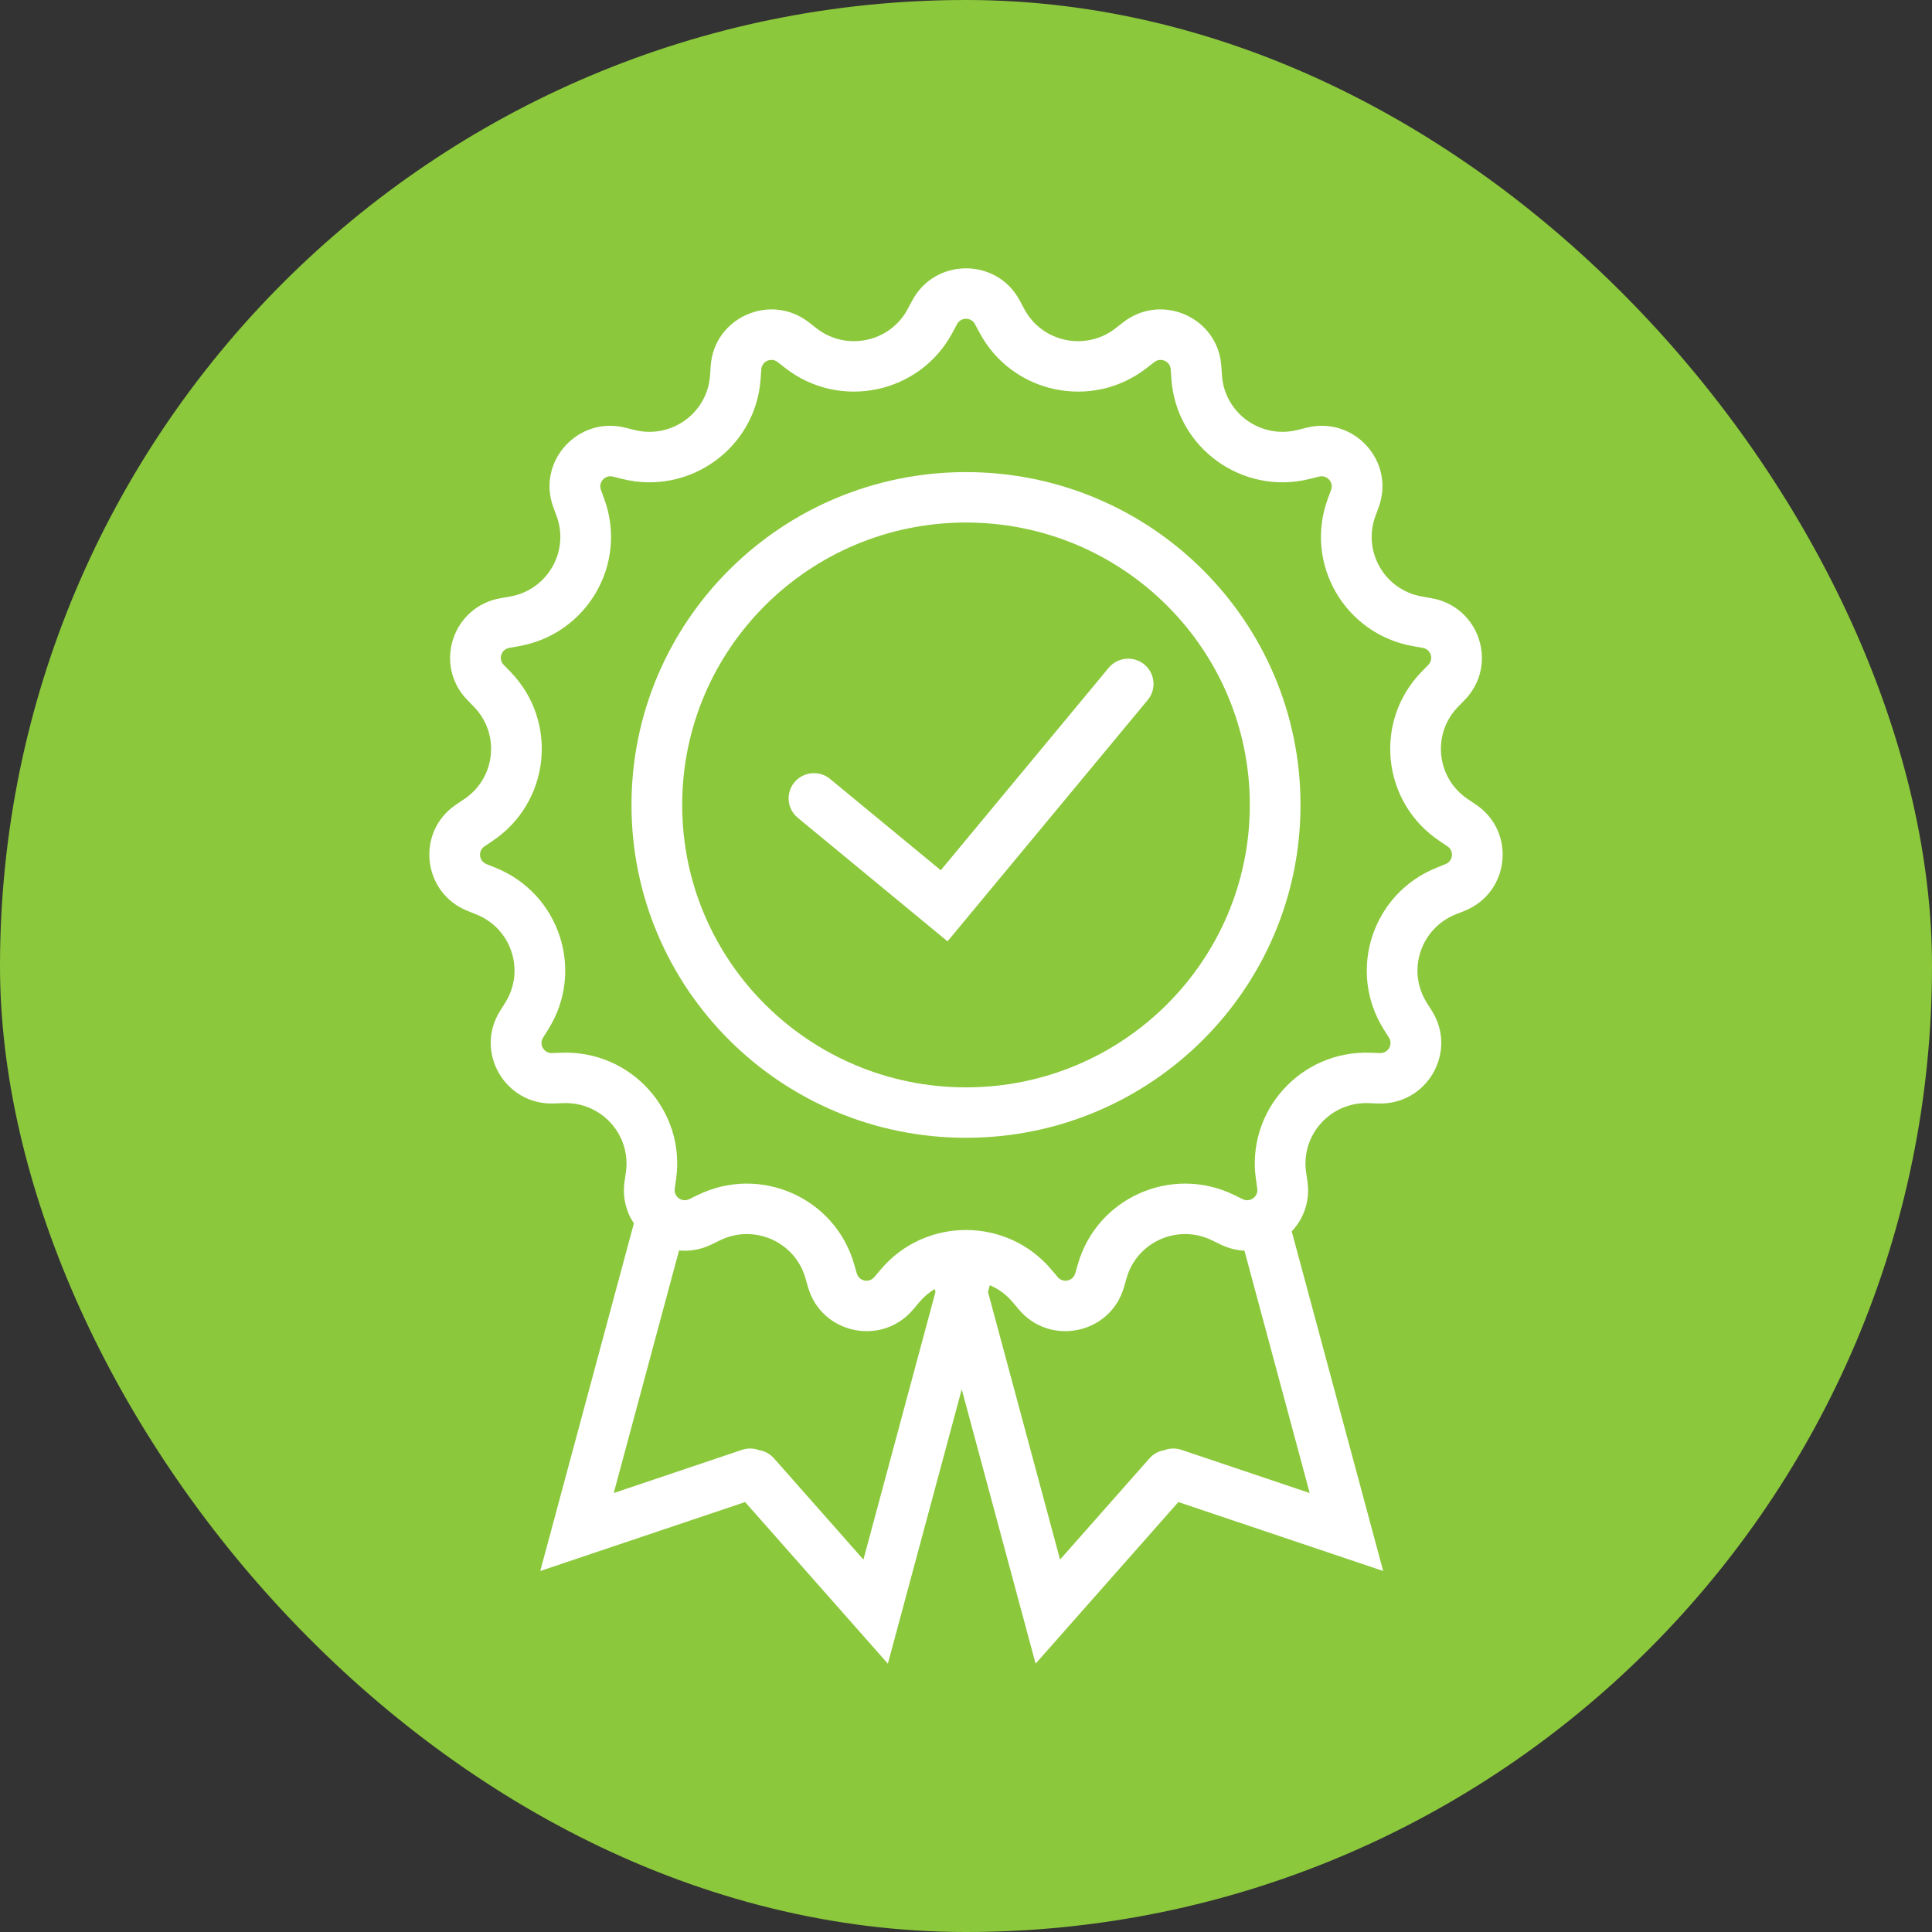
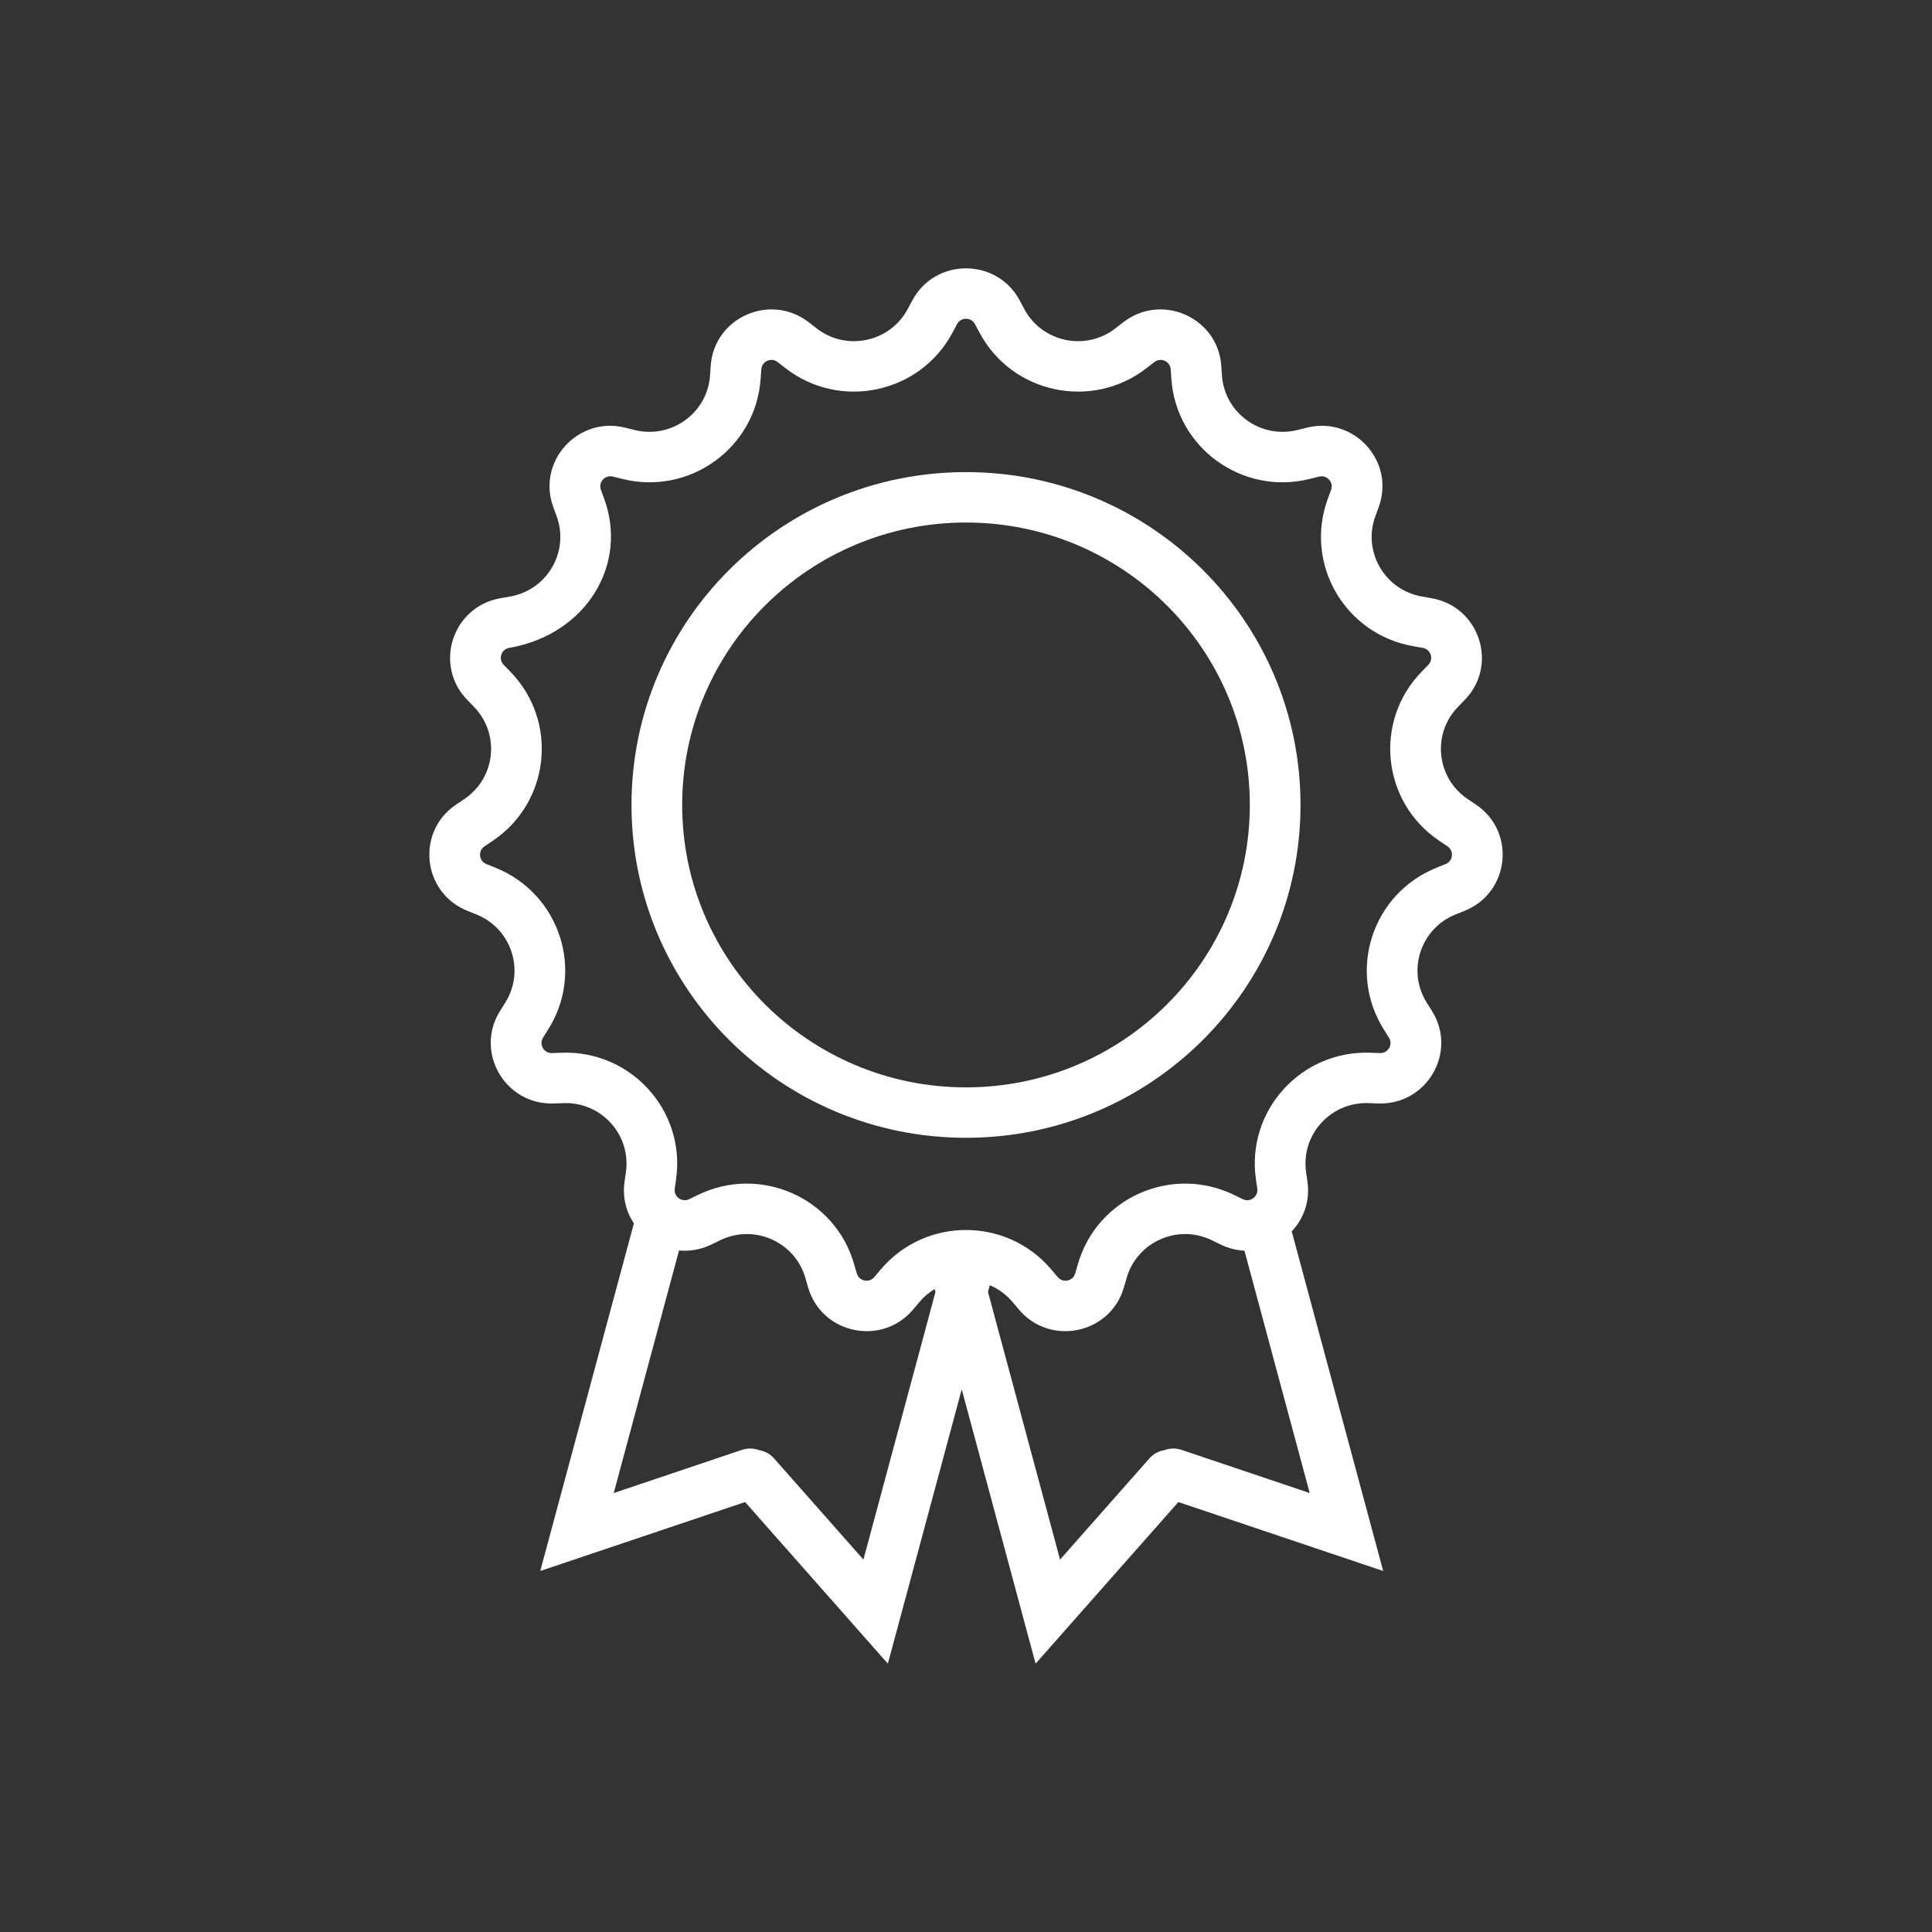
<svg xmlns="http://www.w3.org/2000/svg" width="72" height="72" viewBox="0 0 72 72" fill="none">
  <rect x="0" y="0" width="72" height="72" fill="#333333" stroke="none" />
-   <rect width="72" height="72" rx="36" fill="#8CC83C" />
-   <path d="M42.773 26.085C43.105 25.685 43.047 25.093 42.645 24.762C42.243 24.432 41.648 24.489 41.316 24.889L35.06 32.432L30.936 29.03C30.535 28.698 29.94 28.754 29.607 29.153C29.274 29.553 29.329 30.145 29.731 30.477L35.312 35.081L42.773 26.085Z" fill="white" />
  <path fill-rule="evenodd" clip-rule="evenodd" d="M36 42.402C42.885 42.402 48.466 36.848 48.466 29.998C48.466 23.147 42.885 17.594 36 17.594C29.115 17.594 23.534 23.147 23.534 29.998C23.534 36.848 29.115 42.402 36 42.402ZM36 40.523C41.842 40.523 46.577 35.81 46.577 29.998C46.577 24.185 41.842 19.473 36 19.473C30.158 19.473 25.423 24.185 25.423 29.998C25.423 35.81 30.158 40.523 36 40.523Z" fill="white" />
-   <path fill-rule="evenodd" clip-rule="evenodd" d="M33.998 11.198C34.85 9.601 37.15 9.601 38.002 11.198L38.172 11.516C38.833 12.756 40.46 13.1 41.571 12.235L41.856 12.013C43.287 10.899 45.388 11.829 45.514 13.633L45.539 13.993C45.636 15.393 46.981 16.366 48.35 16.025L48.701 15.938C50.464 15.499 52.003 17.2 51.38 18.899L51.256 19.237C50.773 20.556 51.604 21.989 52.993 22.231L53.35 22.294C55.14 22.606 55.851 24.783 54.587 26.083L54.336 26.342C53.355 27.351 53.529 28.996 54.699 29.78L54.999 29.982C56.507 30.992 56.266 33.268 54.581 33.944L54.245 34.079C52.937 34.604 52.423 36.177 53.171 37.367L53.363 37.672C54.327 39.205 53.177 41.187 51.361 41.123L50.999 41.11C49.59 41.06 48.477 42.29 48.674 43.679L48.725 44.036C48.829 44.767 48.58 45.423 48.139 45.89L51.547 58.546L43.914 55.977L38.594 62L35.841 51.776L33.088 62L27.768 55.977L20.134 58.546L23.623 45.592C23.335 45.16 23.192 44.622 23.275 44.036L23.326 43.679C23.523 42.29 22.41 41.06 21.001 41.11L20.639 41.123C18.823 41.187 17.673 39.205 18.637 37.672L18.829 37.367C19.577 36.177 19.063 34.604 17.755 34.079L17.419 33.944C15.734 33.268 15.493 30.992 17.001 29.982L17.301 29.78C18.471 28.996 18.645 27.351 17.664 26.342L17.413 26.083C16.149 24.783 16.86 22.606 18.65 22.294L19.007 22.231C20.396 21.989 21.227 20.556 20.744 19.237L20.62 18.899C19.997 17.2 21.536 15.499 23.299 15.938L23.65 16.025C25.019 16.366 26.364 15.393 26.461 13.993L26.486 13.633C26.612 11.829 28.713 10.899 30.144 12.013L30.43 12.235C31.54 13.1 33.167 12.756 33.828 11.516L33.998 11.198ZM36.334 12.079L36.504 12.397C37.716 14.67 40.698 15.301 42.734 13.715L43.02 13.493C43.258 13.307 43.608 13.463 43.629 13.763L43.654 14.123C43.833 16.69 46.299 18.473 48.808 17.849L49.159 17.761C49.453 17.688 49.71 17.971 49.606 18.255L49.482 18.593C48.595 21.011 50.12 23.637 52.667 24.082L53.023 24.145C53.322 24.197 53.44 24.56 53.23 24.776L52.978 25.035C51.18 26.885 51.499 29.902 53.644 31.339L53.944 31.541C54.195 31.709 54.155 32.088 53.874 32.201L53.539 32.336C51.14 33.298 50.198 36.183 51.57 38.364L51.762 38.67C51.923 38.925 51.731 39.255 51.428 39.245L51.067 39.232C48.482 39.14 46.442 41.395 46.804 43.942L46.855 44.299C46.897 44.598 46.587 44.822 46.315 44.69L45.989 44.531C43.666 43.402 40.881 44.635 40.17 47.109L40.07 47.456C39.987 47.746 39.612 47.825 39.418 47.594L39.185 47.318C37.524 45.345 34.476 45.345 32.815 47.318L32.582 47.594C32.388 47.825 32.013 47.746 31.93 47.456L31.83 47.109C31.119 44.635 28.334 43.402 26.011 44.531L25.685 44.69C25.413 44.822 25.103 44.598 25.145 44.299L25.196 43.942C25.558 41.395 23.518 39.14 20.933 39.232L20.572 39.245C20.269 39.255 20.077 38.925 20.238 38.67L20.43 38.364C21.802 36.183 20.86 33.298 18.461 32.336L18.126 32.201C17.845 32.088 17.805 31.709 18.056 31.541L18.356 31.339C20.501 29.902 20.82 26.885 19.022 25.035L18.77 24.776C18.56 24.56 18.678 24.197 18.977 24.145L19.333 24.082C21.88 23.637 23.405 21.011 22.518 18.593L22.394 18.255C22.29 17.971 22.547 17.688 22.841 17.761L23.192 17.849C25.701 18.473 28.167 16.69 28.346 14.123L28.371 13.763C28.392 13.463 28.742 13.307 28.98 13.493L29.265 13.715C31.302 15.301 34.284 14.67 35.496 12.397L35.666 12.079C35.808 11.813 36.192 11.813 36.334 12.079ZM25.306 46.601L22.872 55.641L27.651 54.032C27.867 53.959 28.091 53.969 28.289 54.043C28.497 54.077 28.696 54.18 28.846 54.35L32.177 58.121L34.863 48.145L34.834 48.038C34.624 48.163 34.43 48.325 34.263 48.525L34.03 48.801C32.863 50.187 30.613 49.711 30.114 47.973L30.014 47.626C29.626 46.277 28.107 45.604 26.84 46.22L26.514 46.378C26.114 46.573 25.7 46.639 25.306 46.601ZM36.886 47.896L36.819 48.145L39.505 58.121L42.836 54.35C42.986 54.18 43.184 54.077 43.393 54.043C43.59 53.969 43.814 53.959 44.03 54.032L48.809 55.641L46.377 46.609C46.082 46.595 45.78 46.521 45.486 46.378L45.16 46.22C43.893 45.604 42.374 46.277 41.986 47.626L41.886 47.973C41.387 49.711 39.137 50.187 37.97 48.801L37.737 48.525C37.497 48.24 37.204 48.03 36.886 47.896Z" fill="white" />
+   <path fill-rule="evenodd" clip-rule="evenodd" d="M33.998 11.198C34.85 9.601 37.15 9.601 38.002 11.198L38.172 11.516C38.833 12.756 40.46 13.1 41.571 12.235L41.856 12.013C43.287 10.899 45.388 11.829 45.514 13.633L45.539 13.993C45.636 15.393 46.981 16.366 48.35 16.025L48.701 15.938C50.464 15.499 52.003 17.2 51.38 18.899L51.256 19.237C50.773 20.556 51.604 21.989 52.993 22.231L53.35 22.294C55.14 22.606 55.851 24.783 54.587 26.083L54.336 26.342C53.355 27.351 53.529 28.996 54.699 29.78L54.999 29.982C56.507 30.992 56.266 33.268 54.581 33.944L54.245 34.079C52.937 34.604 52.423 36.177 53.171 37.367L53.363 37.672C54.327 39.205 53.177 41.187 51.361 41.123L50.999 41.11C49.59 41.06 48.477 42.29 48.674 43.679L48.725 44.036C48.829 44.767 48.58 45.423 48.139 45.89L51.547 58.546L43.914 55.977L38.594 62L35.841 51.776L33.088 62L27.768 55.977L20.134 58.546L23.623 45.592C23.335 45.16 23.192 44.622 23.275 44.036L23.326 43.679C23.523 42.29 22.41 41.06 21.001 41.11L20.639 41.123C18.823 41.187 17.673 39.205 18.637 37.672L18.829 37.367C19.577 36.177 19.063 34.604 17.755 34.079L17.419 33.944C15.734 33.268 15.493 30.992 17.001 29.982L17.301 29.78C18.471 28.996 18.645 27.351 17.664 26.342L17.413 26.083C16.149 24.783 16.86 22.606 18.65 22.294L19.007 22.231C20.396 21.989 21.227 20.556 20.744 19.237L20.62 18.899C19.997 17.2 21.536 15.499 23.299 15.938L23.65 16.025C25.019 16.366 26.364 15.393 26.461 13.993L26.486 13.633C26.612 11.829 28.713 10.899 30.144 12.013L30.43 12.235C31.54 13.1 33.167 12.756 33.828 11.516L33.998 11.198ZM36.334 12.079L36.504 12.397C37.716 14.67 40.698 15.301 42.734 13.715L43.02 13.493C43.258 13.307 43.608 13.463 43.629 13.763L43.654 14.123C43.833 16.69 46.299 18.473 48.808 17.849L49.159 17.761C49.453 17.688 49.71 17.971 49.606 18.255L49.482 18.593C48.595 21.011 50.12 23.637 52.667 24.082L53.023 24.145C53.322 24.197 53.44 24.56 53.23 24.776L52.978 25.035C51.18 26.885 51.499 29.902 53.644 31.339L53.944 31.541C54.195 31.709 54.155 32.088 53.874 32.201L53.539 32.336C51.14 33.298 50.198 36.183 51.57 38.364L51.762 38.67C51.923 38.925 51.731 39.255 51.428 39.245L51.067 39.232C48.482 39.14 46.442 41.395 46.804 43.942L46.855 44.299C46.897 44.598 46.587 44.822 46.315 44.69L45.989 44.531C43.666 43.402 40.881 44.635 40.17 47.109L40.07 47.456C39.987 47.746 39.612 47.825 39.418 47.594L39.185 47.318C37.524 45.345 34.476 45.345 32.815 47.318L32.582 47.594C32.388 47.825 32.013 47.746 31.93 47.456L31.83 47.109C31.119 44.635 28.334 43.402 26.011 44.531L25.685 44.69C25.413 44.822 25.103 44.598 25.145 44.299L25.196 43.942C25.558 41.395 23.518 39.14 20.933 39.232L20.572 39.245C20.269 39.255 20.077 38.925 20.238 38.67L20.43 38.364C21.802 36.183 20.86 33.298 18.461 32.336L18.126 32.201C17.845 32.088 17.805 31.709 18.056 31.541L18.356 31.339C20.501 29.902 20.82 26.885 19.022 25.035L18.77 24.776C18.56 24.56 18.678 24.197 18.977 24.145C21.88 23.637 23.405 21.011 22.518 18.593L22.394 18.255C22.29 17.971 22.547 17.688 22.841 17.761L23.192 17.849C25.701 18.473 28.167 16.69 28.346 14.123L28.371 13.763C28.392 13.463 28.742 13.307 28.98 13.493L29.265 13.715C31.302 15.301 34.284 14.67 35.496 12.397L35.666 12.079C35.808 11.813 36.192 11.813 36.334 12.079ZM25.306 46.601L22.872 55.641L27.651 54.032C27.867 53.959 28.091 53.969 28.289 54.043C28.497 54.077 28.696 54.18 28.846 54.35L32.177 58.121L34.863 48.145L34.834 48.038C34.624 48.163 34.43 48.325 34.263 48.525L34.03 48.801C32.863 50.187 30.613 49.711 30.114 47.973L30.014 47.626C29.626 46.277 28.107 45.604 26.84 46.22L26.514 46.378C26.114 46.573 25.7 46.639 25.306 46.601ZM36.886 47.896L36.819 48.145L39.505 58.121L42.836 54.35C42.986 54.18 43.184 54.077 43.393 54.043C43.59 53.969 43.814 53.959 44.03 54.032L48.809 55.641L46.377 46.609C46.082 46.595 45.78 46.521 45.486 46.378L45.16 46.22C43.893 45.604 42.374 46.277 41.986 47.626L41.886 47.973C41.387 49.711 39.137 50.187 37.97 48.801L37.737 48.525C37.497 48.24 37.204 48.03 36.886 47.896Z" fill="white" />
</svg>